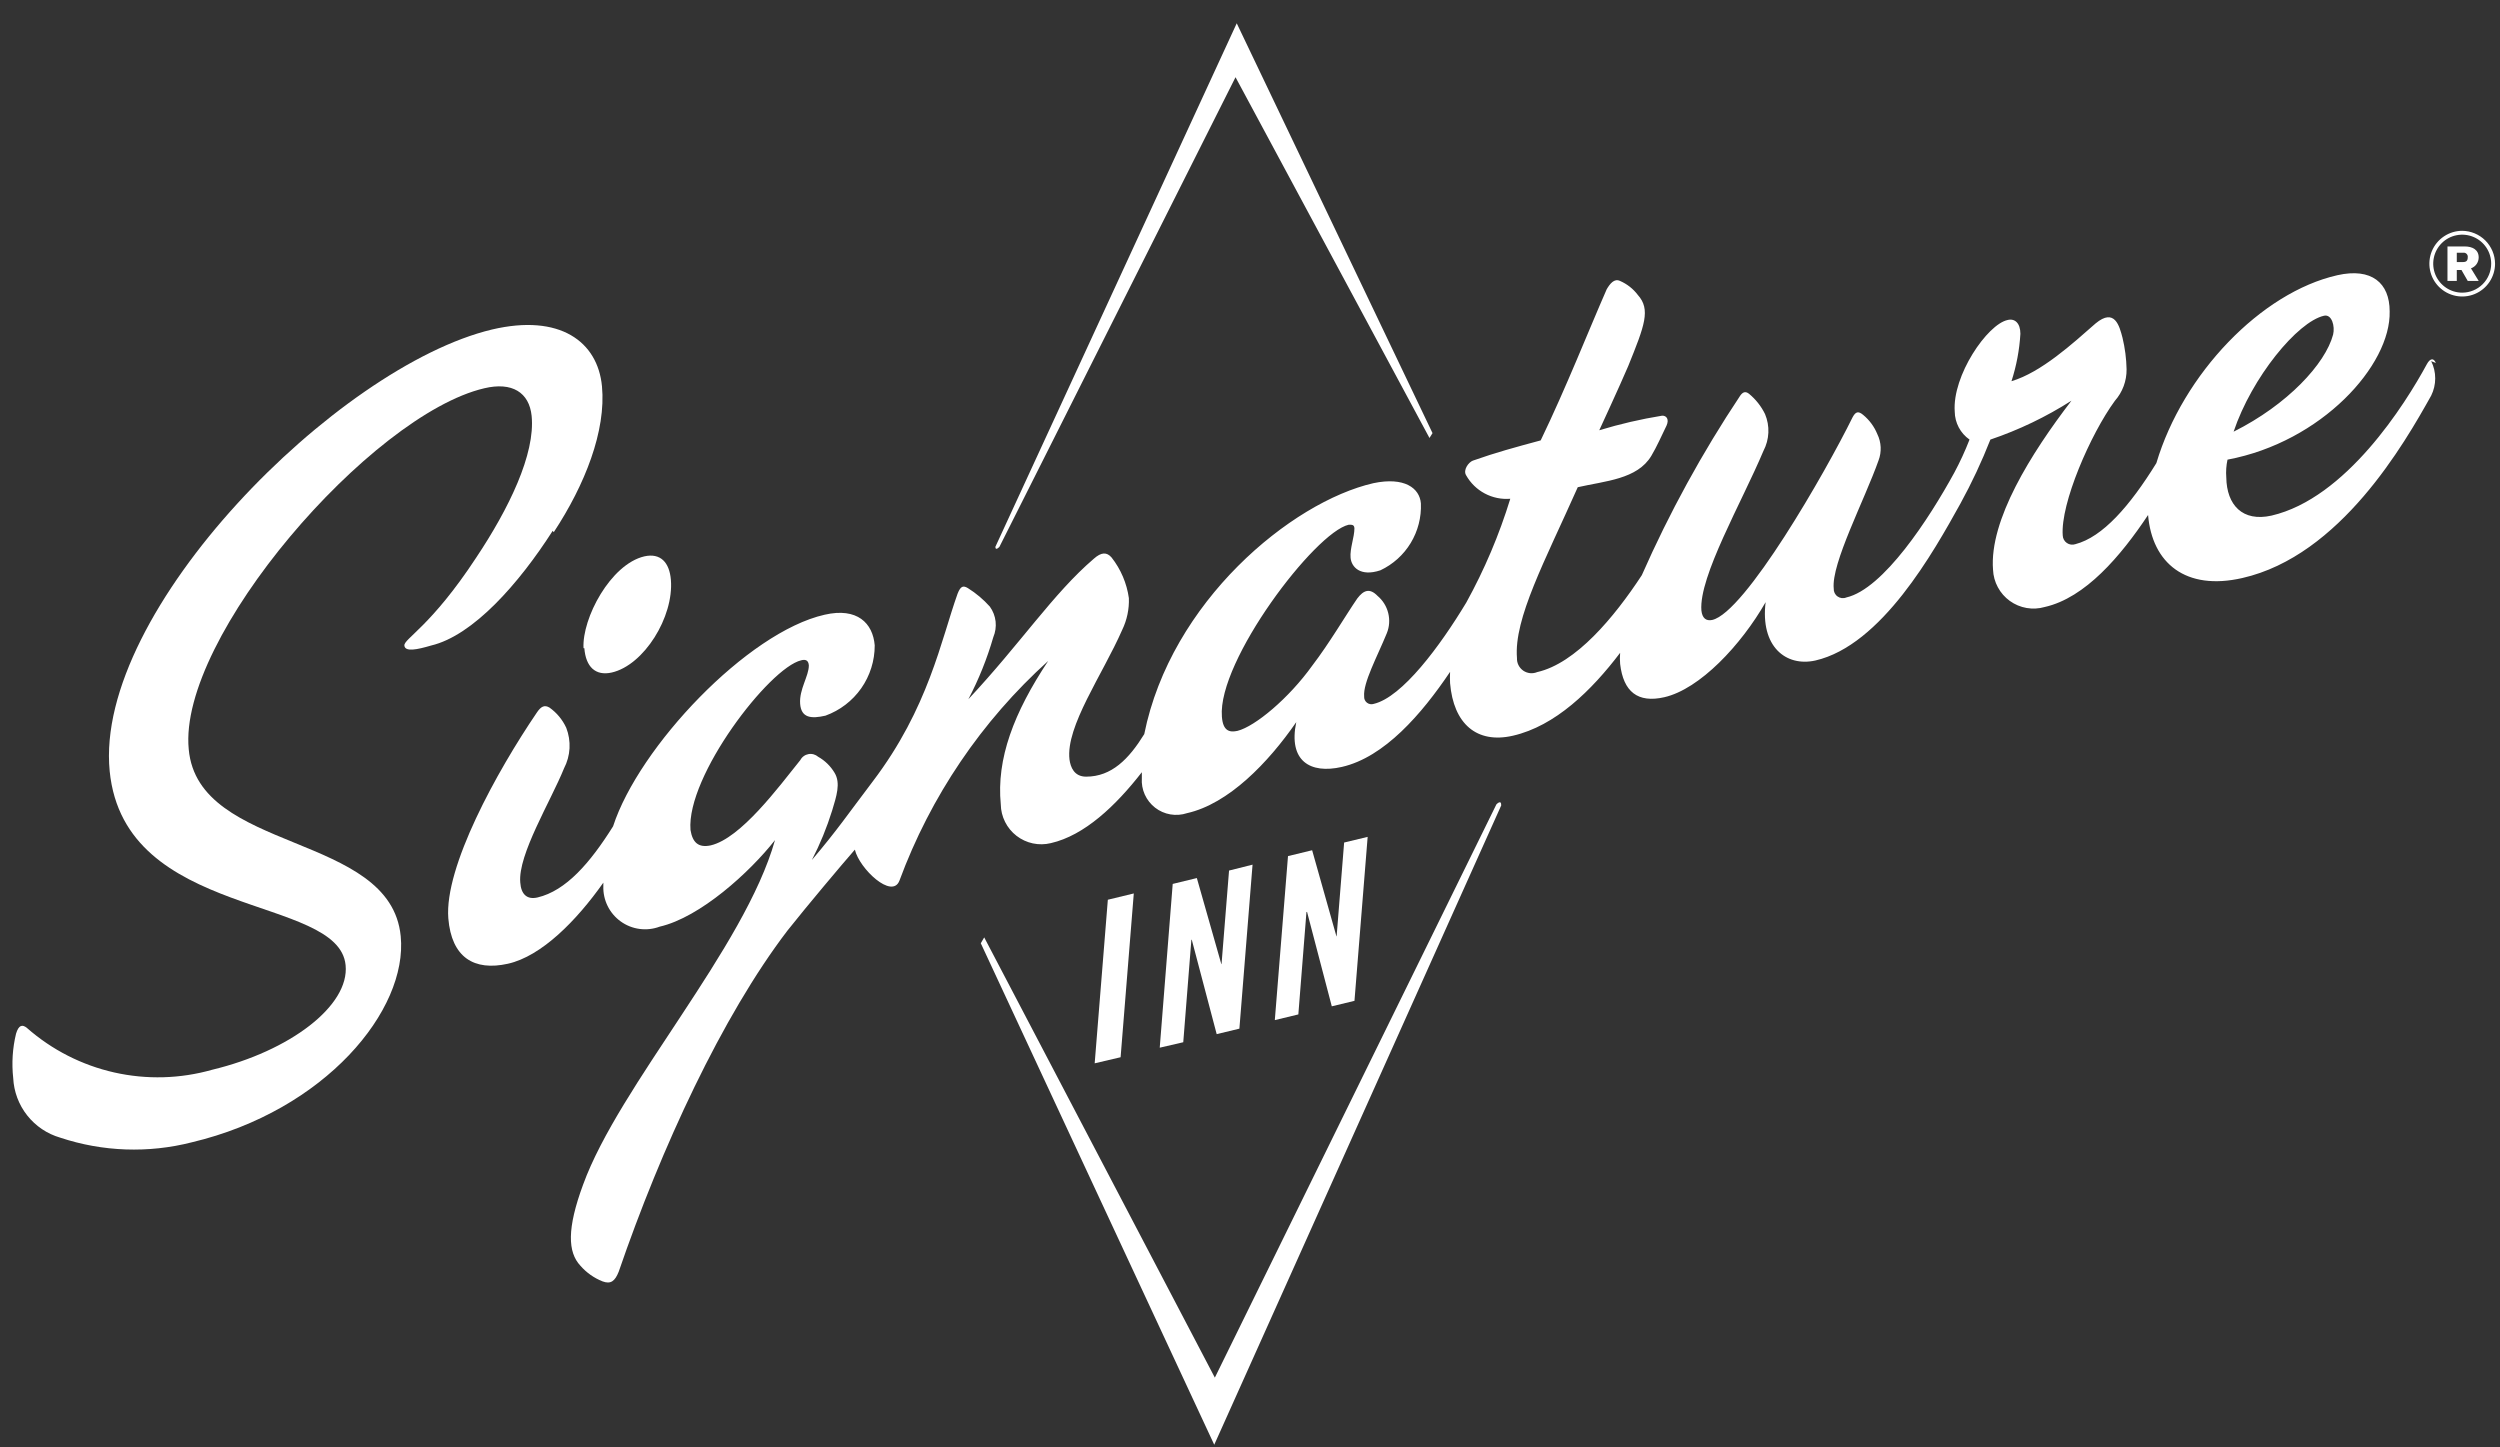
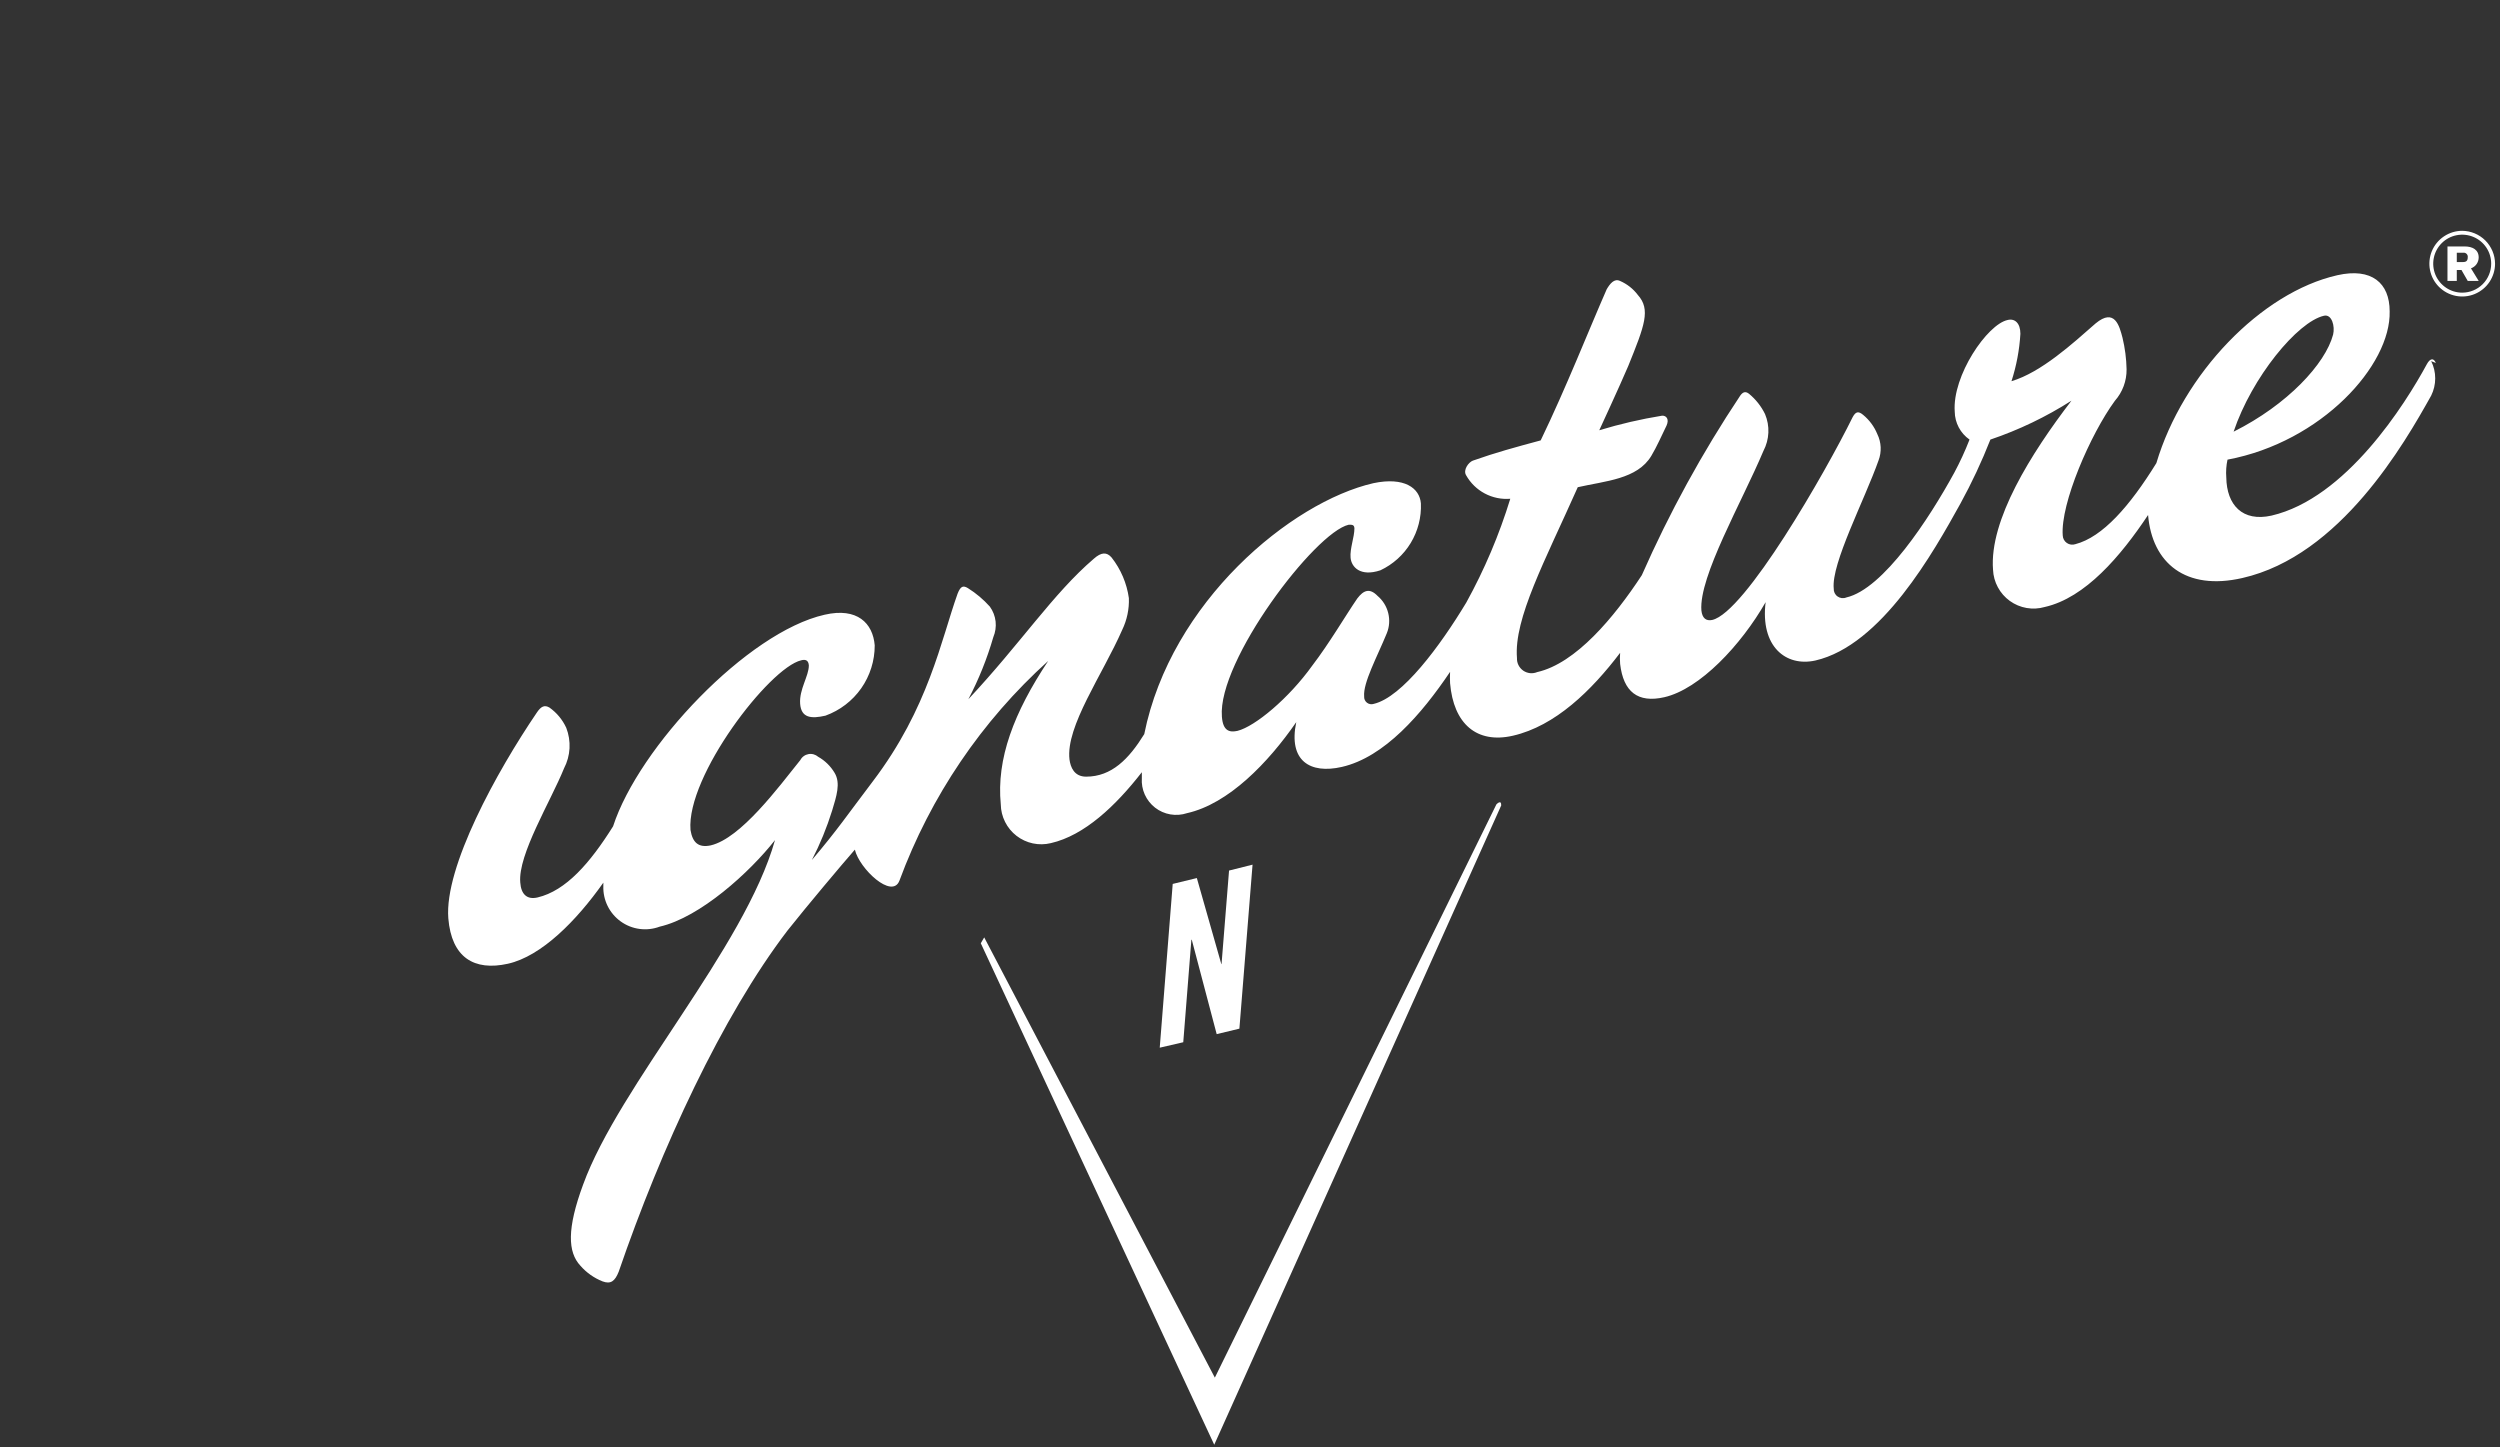
<svg xmlns="http://www.w3.org/2000/svg" width="95" height="55" viewBox="0 0 95 55" fill="none">
  <rect x="0" y="0" width="95" height="55" fill="#333333" stroke="none" />
-   <path d="M21.042 20.224C22.228 18.422 23.036 16.373 22.875 14.678C22.713 12.984 21.28 11.913 18.693 12.522C12.832 13.924 3.567 23.197 4.168 29.305C4.73 34.966 12.871 33.98 13.133 36.676C13.287 38.217 11.015 39.942 8.065 40.65C6.853 40.995 5.573 41.031 4.343 40.754C3.114 40.477 1.973 39.896 1.026 39.064C0.849 38.917 0.71 38.948 0.61 39.279C0.476 39.831 0.44 40.402 0.502 40.966C0.527 41.483 0.712 41.979 1.033 42.385C1.353 42.791 1.792 43.087 2.289 43.231C3.904 43.768 5.639 43.829 7.287 43.408C12.355 42.206 15.505 38.386 15.227 35.575C14.842 31.616 7.526 32.432 7.172 28.473C6.756 24.221 14.103 15.764 18.4 14.755C19.463 14.501 20.11 14.917 20.202 15.803C20.349 17.251 19.332 19.338 18.092 21.195C16.383 23.798 15.343 24.276 15.366 24.53C15.389 24.784 15.859 24.684 16.382 24.53C17.977 24.152 19.717 22.18 21.003 20.17" fill="white" />
-   <path d="M22.205 24.631C22.259 25.34 22.629 25.694 23.245 25.556C24.469 25.278 25.609 23.445 25.494 22.036C25.44 21.373 25.101 21.004 24.485 21.142C23.199 21.443 22.113 23.499 22.174 24.631" fill="white" />
  <path d="M88.311 11.998C88.612 11.929 88.735 12.399 88.658 12.715C88.365 13.824 86.925 15.38 84.877 16.404C85.57 14.34 87.302 12.229 88.311 11.998ZM92.562 13.793C92.478 13.585 92.339 13.623 92.224 13.832C91.392 15.372 89.143 18.938 86.317 19.593C85.216 19.839 84.615 19.192 84.599 18.145C84.581 17.918 84.597 17.689 84.645 17.467C88.219 16.797 90.861 13.878 90.807 11.829C90.807 10.751 90.121 10.165 88.82 10.458C85.924 11.113 82.951 14.209 81.942 17.598C80.933 19.231 79.901 20.409 78.862 20.679C78.808 20.697 78.751 20.702 78.695 20.694C78.639 20.686 78.586 20.665 78.54 20.633C78.493 20.601 78.455 20.558 78.428 20.509C78.401 20.459 78.386 20.404 78.384 20.348C78.292 19.138 79.439 16.496 80.364 15.233C80.657 14.902 80.816 14.474 80.81 14.032C80.802 13.629 80.75 13.229 80.656 12.838C80.541 12.399 80.364 11.682 79.632 12.291C78.754 13.061 77.568 14.147 76.436 14.486C76.625 13.902 76.739 13.296 76.775 12.684C76.775 12.276 76.559 12.091 76.29 12.16C75.519 12.322 74.18 14.278 74.28 15.642C74.282 15.851 74.335 16.056 74.432 16.241C74.53 16.426 74.67 16.584 74.842 16.704C74.675 17.134 74.482 17.553 74.264 17.96C73.309 19.708 71.569 22.381 70.159 22.704C70.105 22.727 70.046 22.735 69.989 22.728C69.93 22.721 69.875 22.7 69.828 22.666C69.78 22.633 69.742 22.587 69.716 22.535C69.691 22.482 69.679 22.424 69.682 22.366C69.582 21.418 70.853 19 71.384 17.498C71.445 17.337 71.473 17.165 71.465 16.992C71.457 16.82 71.414 16.651 71.338 16.496C71.222 16.211 71.036 15.96 70.799 15.765C70.614 15.611 70.514 15.642 70.398 15.857C69.366 17.952 66.309 23.282 65.061 23.559C64.83 23.606 64.684 23.49 64.653 23.197C64.553 21.911 66.193 19.077 67.01 17.136C67.123 16.921 67.187 16.684 67.198 16.442C67.209 16.199 67.165 15.958 67.071 15.734C66.926 15.437 66.718 15.174 66.463 14.964C66.316 14.848 66.216 14.91 66.124 15.041C64.686 17.201 63.436 19.482 62.389 21.857C61.334 23.467 59.878 25.208 58.415 25.539C58.329 25.575 58.235 25.589 58.142 25.58C58.05 25.57 57.961 25.538 57.884 25.485C57.807 25.431 57.745 25.36 57.703 25.277C57.661 25.193 57.641 25.101 57.645 25.007C57.522 23.505 58.708 21.318 59.955 18.514C60.995 18.276 62.219 18.214 62.751 17.321C62.959 16.974 63.144 16.55 63.328 16.173C63.436 15.934 63.328 15.788 63.159 15.796C62.352 15.927 61.554 16.112 60.772 16.35C60.772 16.35 61.542 14.686 61.873 13.909C62.497 12.368 62.735 11.759 62.235 11.205C62.059 10.972 61.825 10.789 61.557 10.674C61.341 10.573 61.18 10.781 61.056 10.989C60.379 12.53 59.516 14.725 58.546 16.735C57.575 16.997 56.836 17.197 55.966 17.505C55.804 17.567 55.589 17.86 55.712 18.06C55.877 18.354 56.123 18.594 56.42 18.752C56.718 18.911 57.055 18.98 57.391 18.953C56.971 20.322 56.411 21.643 55.719 22.897C54.726 24.545 53.286 26.494 52.2 26.748C52.157 26.762 52.111 26.765 52.066 26.757C52.021 26.749 51.979 26.73 51.943 26.702C51.907 26.674 51.879 26.637 51.861 26.596C51.842 26.554 51.834 26.509 51.838 26.463C51.792 25.947 52.331 24.961 52.7 24.06C52.798 23.817 52.816 23.549 52.752 23.294C52.689 23.04 52.547 22.812 52.346 22.643C52.046 22.335 51.815 22.427 51.576 22.743C51.122 23.405 50.521 24.437 49.867 25.292C48.973 26.54 47.695 27.603 47.025 27.773C46.717 27.842 46.47 27.773 46.432 27.233C46.262 25.115 49.974 20.224 51.253 19.939C51.384 19.939 51.461 19.939 51.468 20.078C51.468 20.409 51.291 20.848 51.322 21.195C51.353 21.541 51.684 21.927 52.454 21.672C52.932 21.447 53.334 21.086 53.607 20.634C53.881 20.182 54.016 19.659 53.994 19.131C53.948 18.545 53.363 18.114 52.192 18.36C49.066 19.077 44.491 22.866 43.482 27.896C42.897 28.843 42.242 29.513 41.272 29.513C40.817 29.513 40.679 29.151 40.64 28.858C40.494 27.603 41.896 25.639 42.643 23.937C42.825 23.561 42.913 23.145 42.897 22.727C42.818 22.165 42.592 21.634 42.242 21.187C42.057 20.971 41.849 20.979 41.564 21.233C40.024 22.55 38.776 24.46 36.797 26.571C37.192 25.819 37.509 25.03 37.745 24.214C37.825 24.025 37.855 23.819 37.833 23.615C37.81 23.411 37.734 23.217 37.614 23.051C37.371 22.779 37.091 22.543 36.782 22.35C36.605 22.242 36.505 22.265 36.389 22.558C35.758 24.322 35.288 26.902 33.162 29.698C32.215 30.946 31.815 31.547 30.852 32.679C31.163 32.076 31.42 31.447 31.622 30.799C31.784 30.26 31.953 29.76 31.714 29.367C31.563 29.113 31.348 28.903 31.091 28.758C31.041 28.715 30.982 28.683 30.918 28.665C30.854 28.647 30.787 28.644 30.722 28.656C30.657 28.668 30.595 28.694 30.542 28.733C30.488 28.772 30.444 28.823 30.413 28.882C29.573 29.929 28.149 31.855 27.009 32.124C26.539 32.224 26.316 32.016 26.239 31.539C26.077 29.49 29.235 25.377 30.444 25.092C30.613 25.046 30.721 25.092 30.736 25.285C30.736 25.693 30.367 26.194 30.405 26.74C30.444 27.287 30.829 27.318 31.368 27.195C31.917 26.996 32.392 26.633 32.727 26.155C33.062 25.676 33.241 25.106 33.239 24.522C33.17 23.683 32.577 23.074 31.337 23.359C28.403 24.021 24.275 28.389 23.297 31.4C22.427 32.787 21.51 33.849 20.424 34.104C20.024 34.196 19.8 33.98 19.77 33.534C19.677 32.478 20.925 30.453 21.433 29.197C21.556 28.961 21.627 28.702 21.642 28.436C21.656 28.171 21.614 27.905 21.518 27.657C21.376 27.349 21.156 27.083 20.879 26.887C20.694 26.779 20.563 26.84 20.409 27.064C18.869 29.328 16.882 32.948 17.036 34.897C17.159 36.391 18.021 36.907 19.3 36.622C20.578 36.337 21.911 34.982 22.927 33.541C22.924 33.585 22.924 33.629 22.927 33.672C22.918 33.933 22.974 34.192 23.089 34.426C23.204 34.66 23.375 34.862 23.586 35.014C23.798 35.167 24.044 35.265 24.302 35.299C24.561 35.334 24.824 35.304 25.068 35.213C26.608 34.858 28.488 33.149 29.45 31.924C28.295 36.029 23.528 41.244 22.157 45.018C21.541 46.689 21.572 47.583 22.057 48.099C22.285 48.361 22.573 48.564 22.896 48.692C23.204 48.807 23.366 48.692 23.512 48.322C25.122 43.631 27.44 38.617 29.92 35.367C30.69 34.396 31.976 32.871 32.485 32.286C32.654 33.01 33.902 34.188 34.179 33.464C35.36 30.265 37.3 27.4 39.832 25.115C38.522 27.087 37.86 28.835 38.03 30.568C38.033 30.799 38.089 31.026 38.193 31.233C38.296 31.439 38.445 31.62 38.627 31.761C38.81 31.902 39.022 32.001 39.248 32.049C39.474 32.097 39.707 32.094 39.932 32.039C41.21 31.747 42.396 30.622 43.39 29.344V29.567C43.375 29.781 43.413 29.996 43.501 30.192C43.589 30.388 43.724 30.559 43.893 30.691C44.063 30.823 44.263 30.911 44.474 30.947C44.686 30.983 44.903 30.967 45.107 30.9C46.686 30.545 48.188 28.989 49.258 27.441C48.95 28.912 49.782 29.421 50.991 29.143C52.608 28.774 54.025 27.133 55.103 25.531C55.096 25.675 55.096 25.819 55.103 25.962C55.234 27.503 56.112 28.273 57.491 27.957C59.1 27.588 60.479 26.24 61.565 24.807C61.553 24.948 61.553 25.09 61.565 25.231C61.688 26.286 62.235 26.725 63.244 26.494C64.591 26.186 66.162 24.514 67.094 22.882C66.886 24.568 67.864 25.346 68.981 25.1C71.499 24.522 73.479 20.971 74.495 19.138C74.926 18.352 75.307 17.539 75.635 16.704C76.718 16.338 77.752 15.841 78.716 15.226C77.175 17.236 75.589 19.77 75.735 21.649C75.745 21.882 75.807 22.11 75.918 22.315C76.028 22.521 76.184 22.698 76.373 22.835C76.562 22.971 76.779 23.063 77.009 23.103C77.239 23.143 77.475 23.131 77.699 23.066C79.239 22.72 80.587 21.133 81.627 19.57C81.781 21.403 83.059 22.458 85.208 21.965C88.935 21.118 91.369 16.851 92.385 15.033C92.486 14.829 92.538 14.605 92.538 14.378C92.538 14.151 92.486 13.927 92.385 13.724" fill="white" />
-   <path d="M42.098 34.19L41.598 40.406L42.583 40.175L43.084 33.951L42.098 34.19Z" fill="white" />
  <path d="M44.07 39.812L44.563 33.589L45.48 33.366L46.411 36.639L46.419 36.632L46.704 33.081L47.597 32.857L47.097 39.089L46.234 39.297L45.287 35.707L45.272 35.715L44.964 39.605L44.07 39.812Z" fill="white" />
-   <path d="M48.443 38.764L48.944 32.532L49.861 32.309L50.785 35.583L50.792 35.575L51.077 32.016L51.971 31.801L51.47 38.032L50.608 38.24L49.668 34.651L49.645 34.658L49.337 38.548L48.443 38.764Z" fill="white" />
-   <path d="M54.436 16.459L54.32 16.643L46.95 2.934L37.978 20.78C37.978 20.78 37.824 20.949 37.824 20.78L46.996 0.885L54.436 16.459Z" fill="white" />
-   <path d="M37.27 35.844L37.4 35.621L46.164 52.35L56.862 30.568C56.862 30.568 57.054 30.36 57.046 30.607L46.141 54.9L37.27 35.844Z" fill="white" />
+   <path d="M37.27 35.844L37.4 35.621L46.164 52.35L56.862 30.568C56.862 30.568 57.054 30.36 57.046 30.607L46.141 54.9L37.27 35.844" fill="white" />
  <path d="M94.19 9.781C94.19 9.488 93.951 9.365 93.659 9.365H93.004V10.675H93.358V10.259H93.535L93.774 10.675H94.19L93.897 10.197C93.983 10.167 94.058 10.11 94.11 10.036C94.162 9.961 94.19 9.872 94.19 9.781ZM93.597 9.958H93.358V9.604H93.597C93.621 9.6 93.646 9.602 93.669 9.609C93.692 9.617 93.714 9.63 93.731 9.647C93.748 9.664 93.761 9.686 93.769 9.709C93.776 9.732 93.778 9.757 93.774 9.781C93.774 9.904 93.72 9.958 93.597 9.958Z" fill="white" />
  <path d="M93.564 8.771C93.317 8.771 93.076 8.845 92.871 8.982C92.666 9.119 92.506 9.314 92.411 9.542C92.317 9.77 92.292 10.021 92.34 10.263C92.388 10.505 92.507 10.727 92.682 10.902C92.856 11.076 93.079 11.195 93.321 11.243C93.563 11.291 93.813 11.267 94.041 11.172C94.269 11.078 94.464 10.918 94.601 10.713C94.738 10.507 94.812 10.266 94.812 10.019C94.81 9.689 94.677 9.373 94.444 9.139C94.21 8.906 93.894 8.774 93.564 8.771ZM93.564 11.121C93.346 11.121 93.133 11.056 92.952 10.935C92.771 10.814 92.63 10.642 92.546 10.441C92.463 10.239 92.441 10.018 92.484 9.804C92.526 9.591 92.631 9.394 92.785 9.24C92.939 9.086 93.135 8.981 93.349 8.939C93.563 8.896 93.784 8.918 93.986 9.002C94.187 9.085 94.359 9.226 94.48 9.407C94.601 9.588 94.665 9.801 94.665 10.019C94.665 10.311 94.549 10.591 94.343 10.798C94.136 11.005 93.856 11.121 93.564 11.121Z" fill="white" />
</svg>